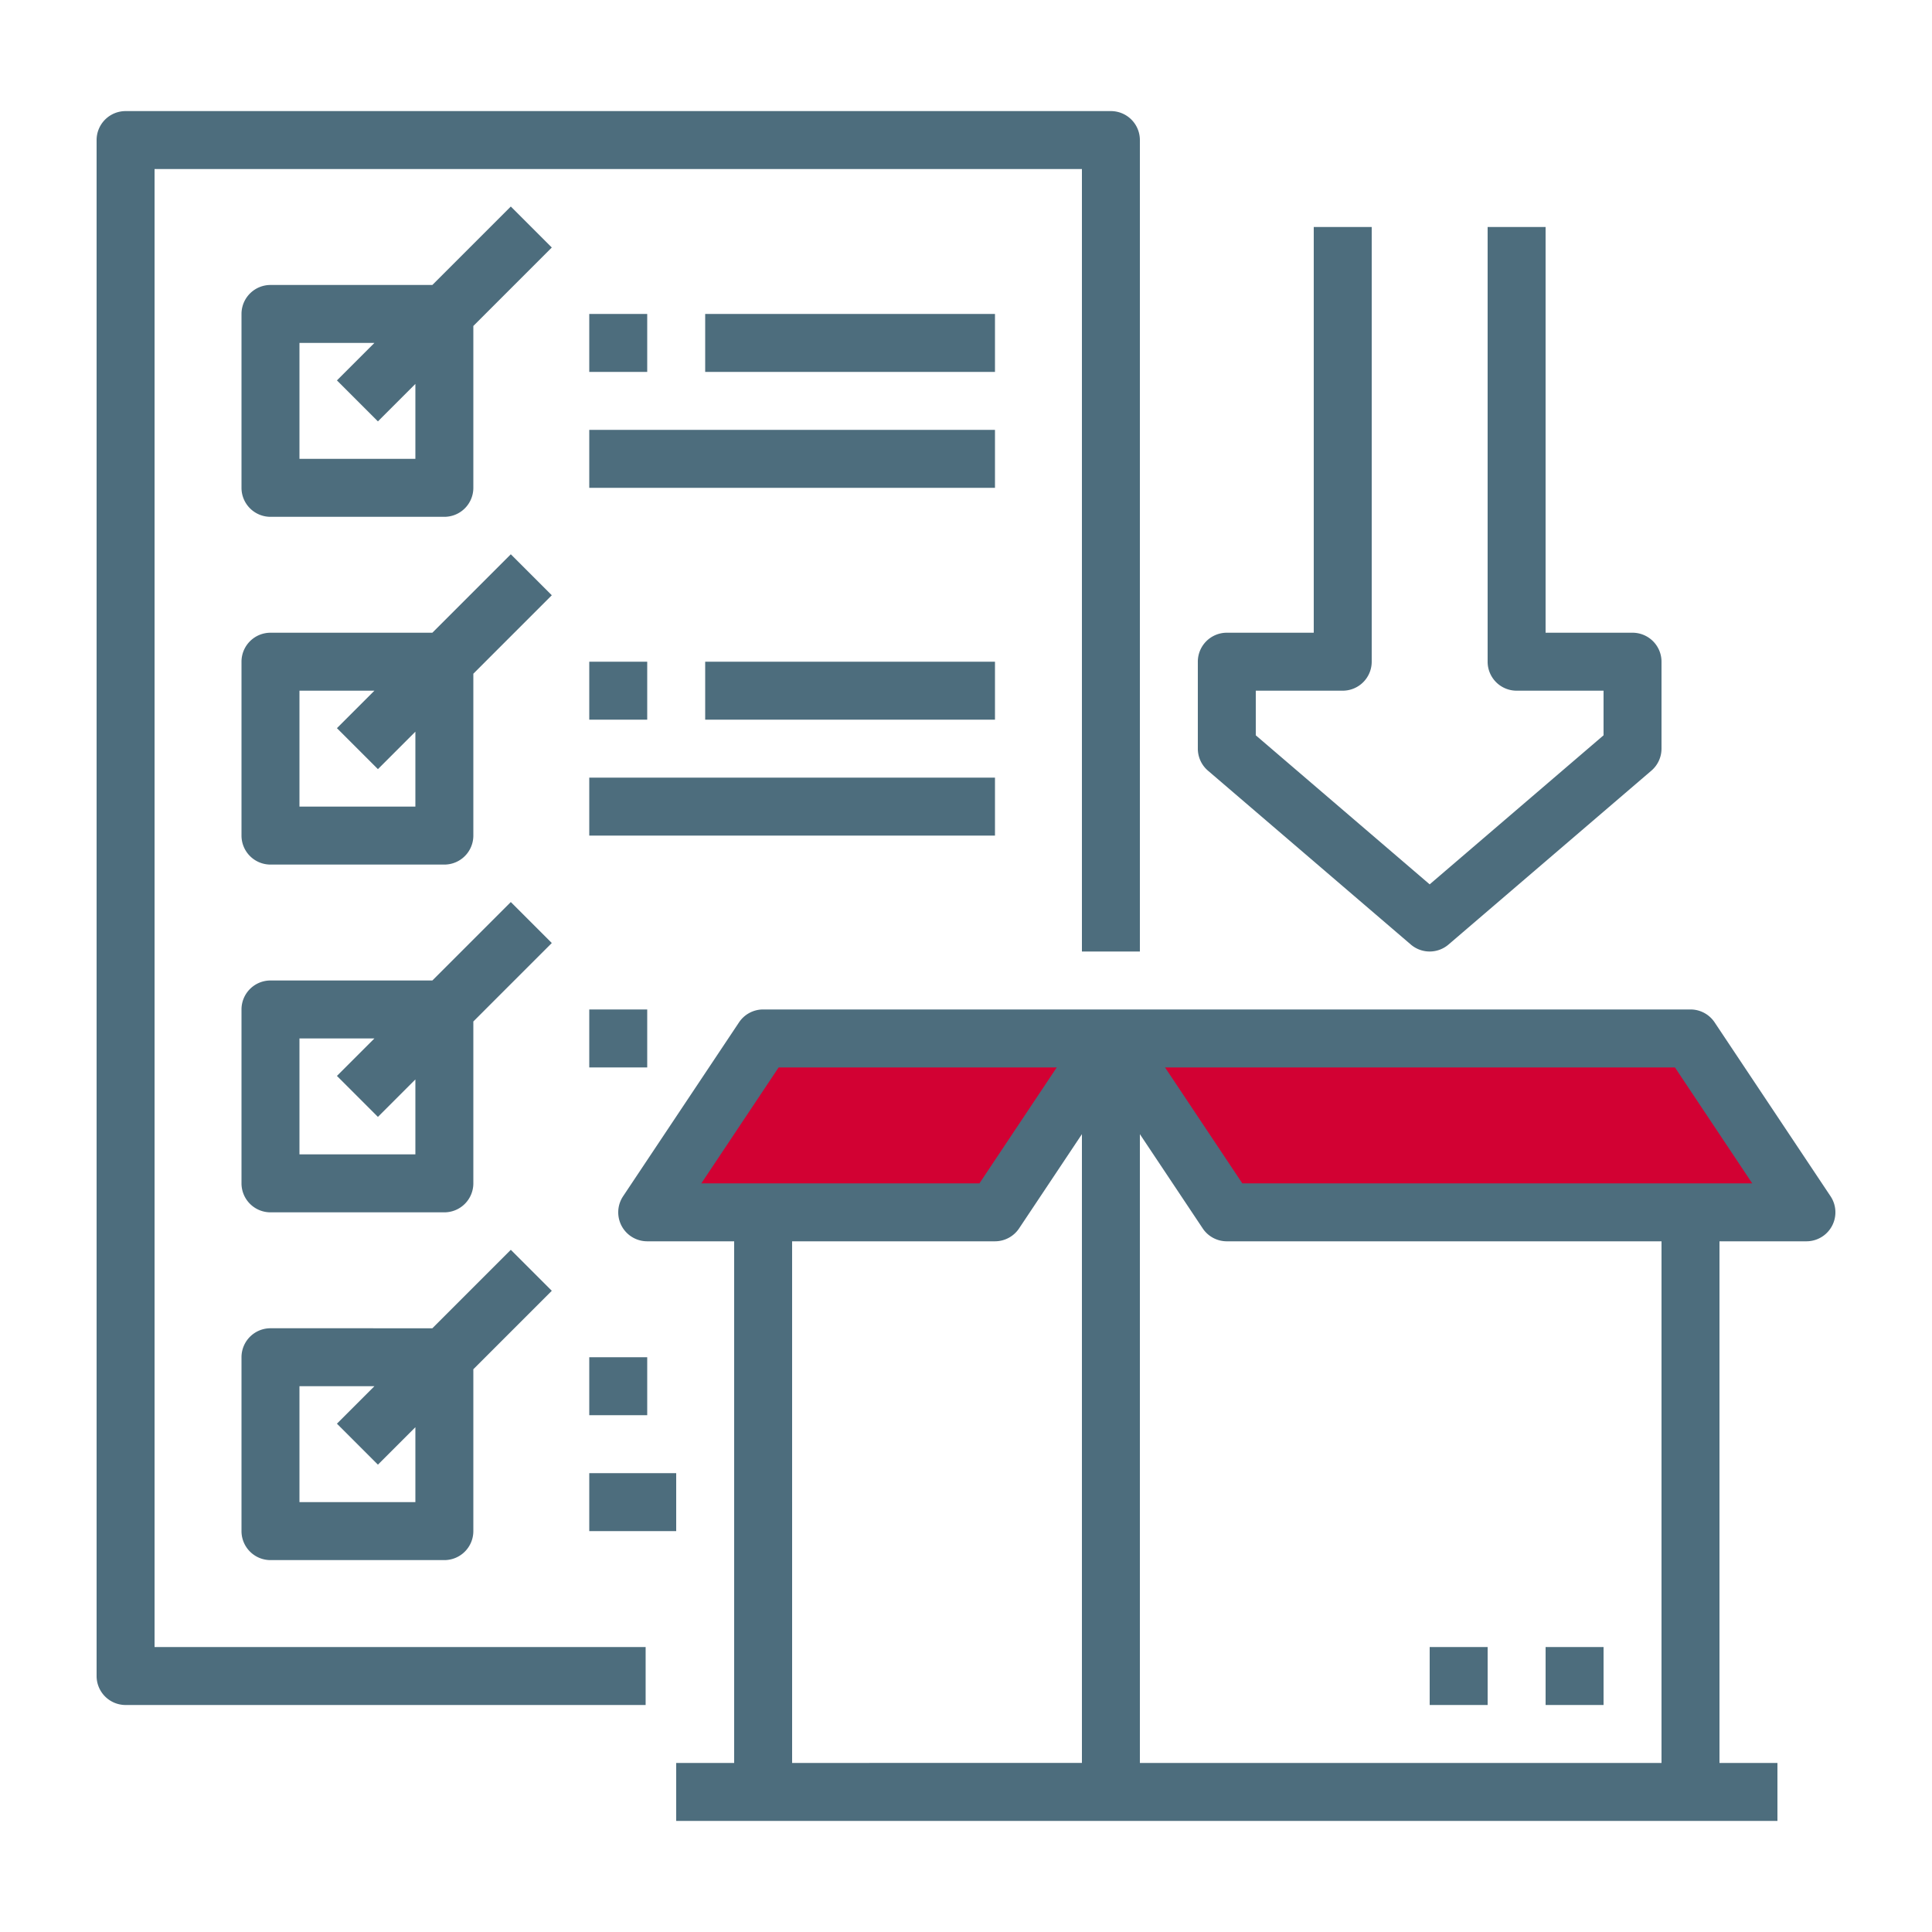
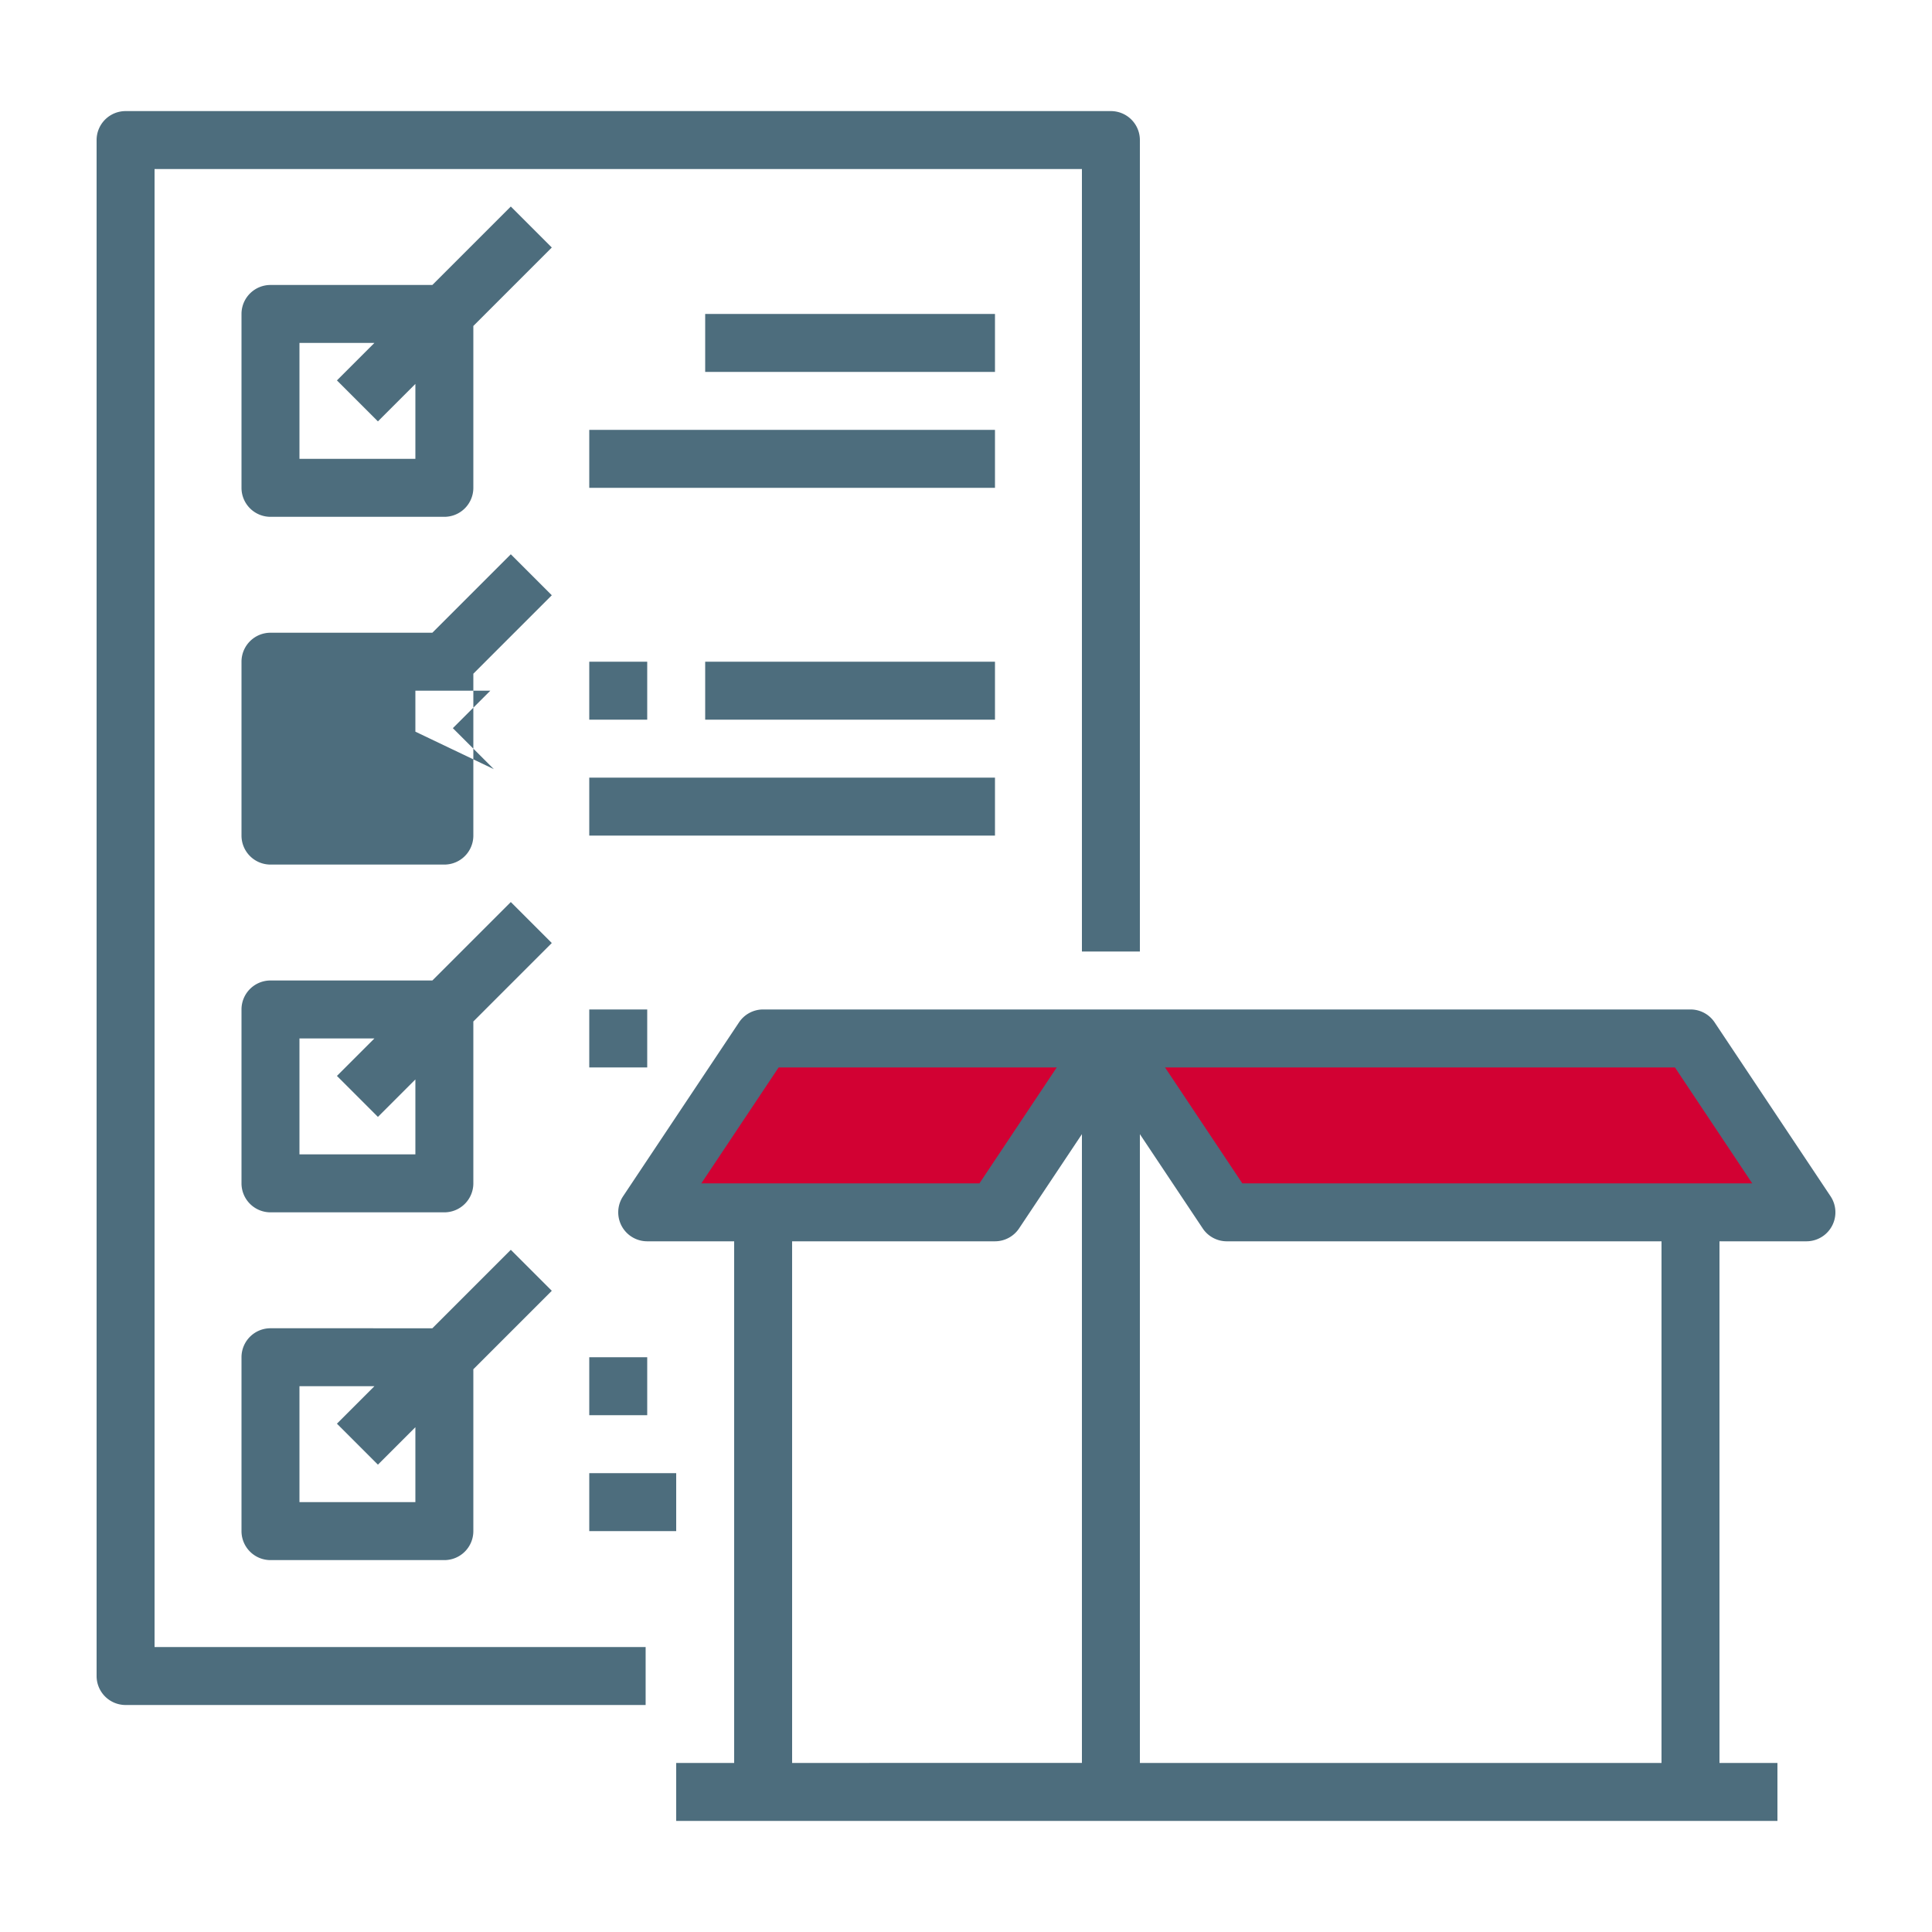
<svg xmlns="http://www.w3.org/2000/svg" width="1000" height="1000" viewBox="0 0 1000 1000">
  <defs>
    <style>
      .cls-1 {
        clip-path: url(#clip-Packaging_Services);
      }

      .cls-2 {
        fill: #d20133;
      }

      .cls-3 {
        fill: #4d6d7d;
      }
    </style>
    <clipPath id="clip-Packaging_Services">
      <rect width="1000" height="1000" />
    </clipPath>
  </defs>
  <g id="Packaging_Services" data-name="Packaging Services" class="cls-1">
    <g id="Group_2" data-name="Group 2" transform="translate(-6300 -5003.778)">
      <path id="Path_301" data-name="Path 301" class="cls-2" d="M6694.27,5538.386l-61.629,97.236h182.148l65.737-73.955,52.042,73.955H7236.6l-63-97.236Z" />
      <path id="Path_5" data-name="Path 5" class="cls-3" d="M7247.481,5622.95l-60-90a15,15,0,0,0-12.482-6.676H6695a15.006,15.006,0,0,0-12.483,6.676l-60,90A15,15,0,0,0,6635,5646.274h45v270h-30v30h570v-30h-30v-270h45a15,15,0,0,0,12.482-23.324Zm-544.458-66.677H6846.97l-40,60H6663.019Zm6.971,90h105a15.008,15.008,0,0,0,12.482-6.676L6860,5590.814v325.457H6710Zm450,270H6890V5590.816l32.518,48.777v.006a15.007,15.007,0,0,0,12.482,6.677h225Zm-216.977-300-40-60h263.932l40,60Z" />
-       <path id="Path_6" data-name="Path 6" class="cls-3" d="M7100,5856.282h30v30h-30Z" />
-       <path id="Path_7" data-name="Path 7" class="cls-3" d="M7040,5856.282h30v30h-30Z" />
-       <path id="Path_8" data-name="Path 8" class="cls-3" d="M6925.229,5402.664l105,90a15.006,15.006,0,0,0,19.527,0l105-90a15.014,15.014,0,0,0,5.237-11.39v-45a15,15,0,0,0-15-15h-45v-210h-30v225a15,15,0,0,0,15,15h45v23.1l-90,77.143-90-77.143v-23.1h45a15,15,0,0,0,15-15v-225h-30v210h-45a15,15,0,0,0-15,15v45a15.018,15.018,0,0,0,5.237,11.39Z" />
      <path id="Path_9" data-name="Path 9" class="cls-3" d="M6380,5091.281h480v405h30v-420a15,15,0,0,0-15-15H6365a15,15,0,0,0-15,15v795a15,15,0,0,0,15,15h269.178v-30H6380Z" />
      <path id="Path_10" data-name="Path 10" class="cls-3" d="M6564.389,5110.673l-40.608,40.608H6440a15,15,0,0,0-15,15v90a15,15,0,0,0,15,15h90a15,15,0,0,0,15-15V5172.5l40.608-40.608ZM6515,5241.281h-60v-60h38.785l-19.392,19.392,21.215,21.215L6515,5202.5Z" />
-       <path id="Path_11" data-name="Path 11" class="cls-3" d="M6605,5166.281h30v30h-30Z" />
      <path id="Path_12" data-name="Path 12" class="cls-3" d="M6665,5166.281h150v30H6665Z" />
      <path id="Path_13" data-name="Path 13" class="cls-3" d="M6605,5226.281h210v30H6605Z" />
-       <path id="Path_14" data-name="Path 14" class="cls-3" d="M6564.389,5290.67l-40.608,40.608H6440a15,15,0,0,0-15,15v90a15,15,0,0,0,15,15h90a15,15,0,0,0,15-15v-83.786l40.608-40.608ZM6515,5421.278h-60v-60h38.785l-19.392,19.392,21.215,21.214L6515,5382.492Z" />
+       <path id="Path_14" data-name="Path 14" class="cls-3" d="M6564.389,5290.67l-40.608,40.608H6440a15,15,0,0,0-15,15v90a15,15,0,0,0,15,15h90a15,15,0,0,0,15-15v-83.786l40.608-40.608ZM6515,5421.278v-60h38.785l-19.392,19.392,21.215,21.214L6515,5382.492Z" />
      <path id="Path_15" data-name="Path 15" class="cls-3" d="M6605,5346.281h30v30h-30Z" />
      <path id="Path_16" data-name="Path 16" class="cls-3" d="M6665,5346.281h150v30H6665Z" />
      <path id="Path_17" data-name="Path 17" class="cls-3" d="M6605,5406.282h210v30H6605Z" />
      <path id="Path_18" data-name="Path 18" class="cls-3" d="M6564.389,5470.67l-40.608,40.608H6440a15,15,0,0,0-15,15v90a15,15,0,0,0,15,15h90a15,15,0,0,0,15-15v-83.785l40.608-40.609ZM6515,5601.278h-60v-60h38.785l-19.392,19.392,21.215,21.215L6515,5562.493Z" />
      <path id="Path_19" data-name="Path 19" class="cls-3" d="M6605,5526.282h30v30h-30Z" />
      <path id="Path_20" data-name="Path 20" class="cls-3" d="M6440,5691.282a15,15,0,0,0-15,15v90a15,15,0,0,0,15,15h90a15,15,0,0,0,15-15V5712.5l40.608-40.608-21.214-21.214-40.608,40.608Zm75,90h-60v-60h38.786l-19.392,19.392,21.214,21.214L6515,5742.5Z" />
      <path id="Path_21" data-name="Path 21" class="cls-3" d="M6605,5706.282h30v30h-30Z" />
      <path id="Path_22" data-name="Path 22" class="cls-3" d="M6605,5766.282h45v30h-45Z" />
    </g>
  </g>
</svg>